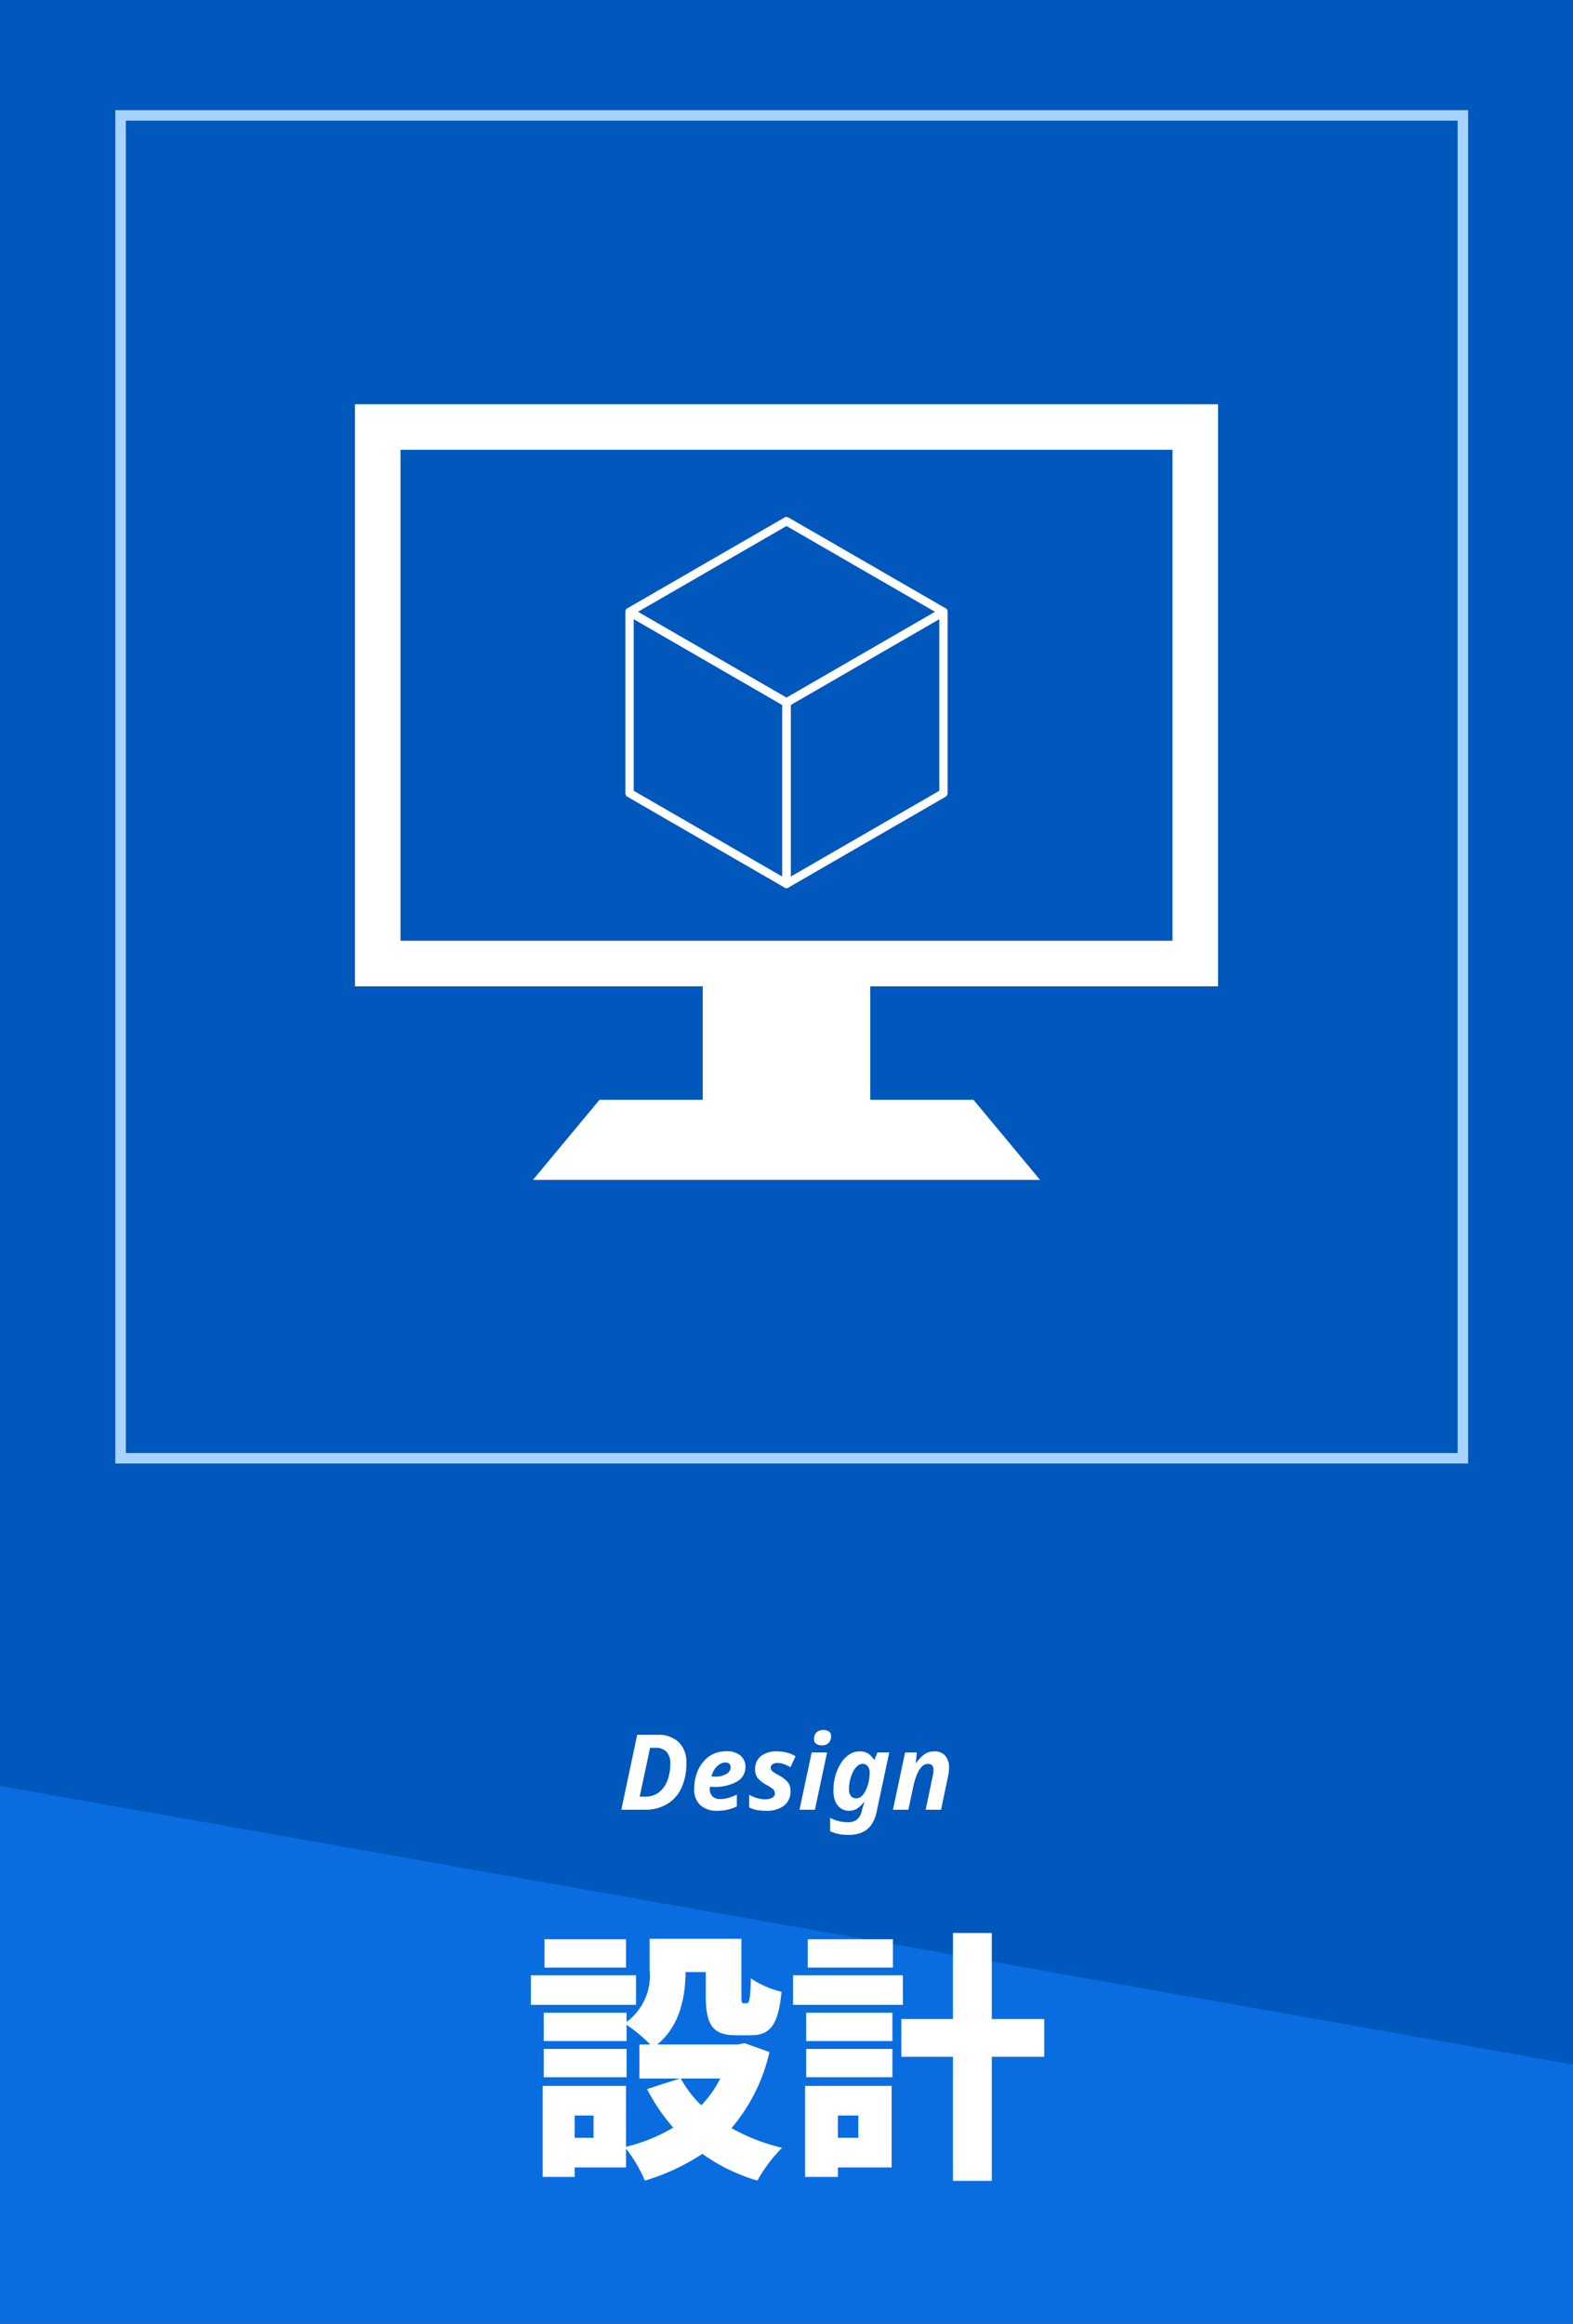
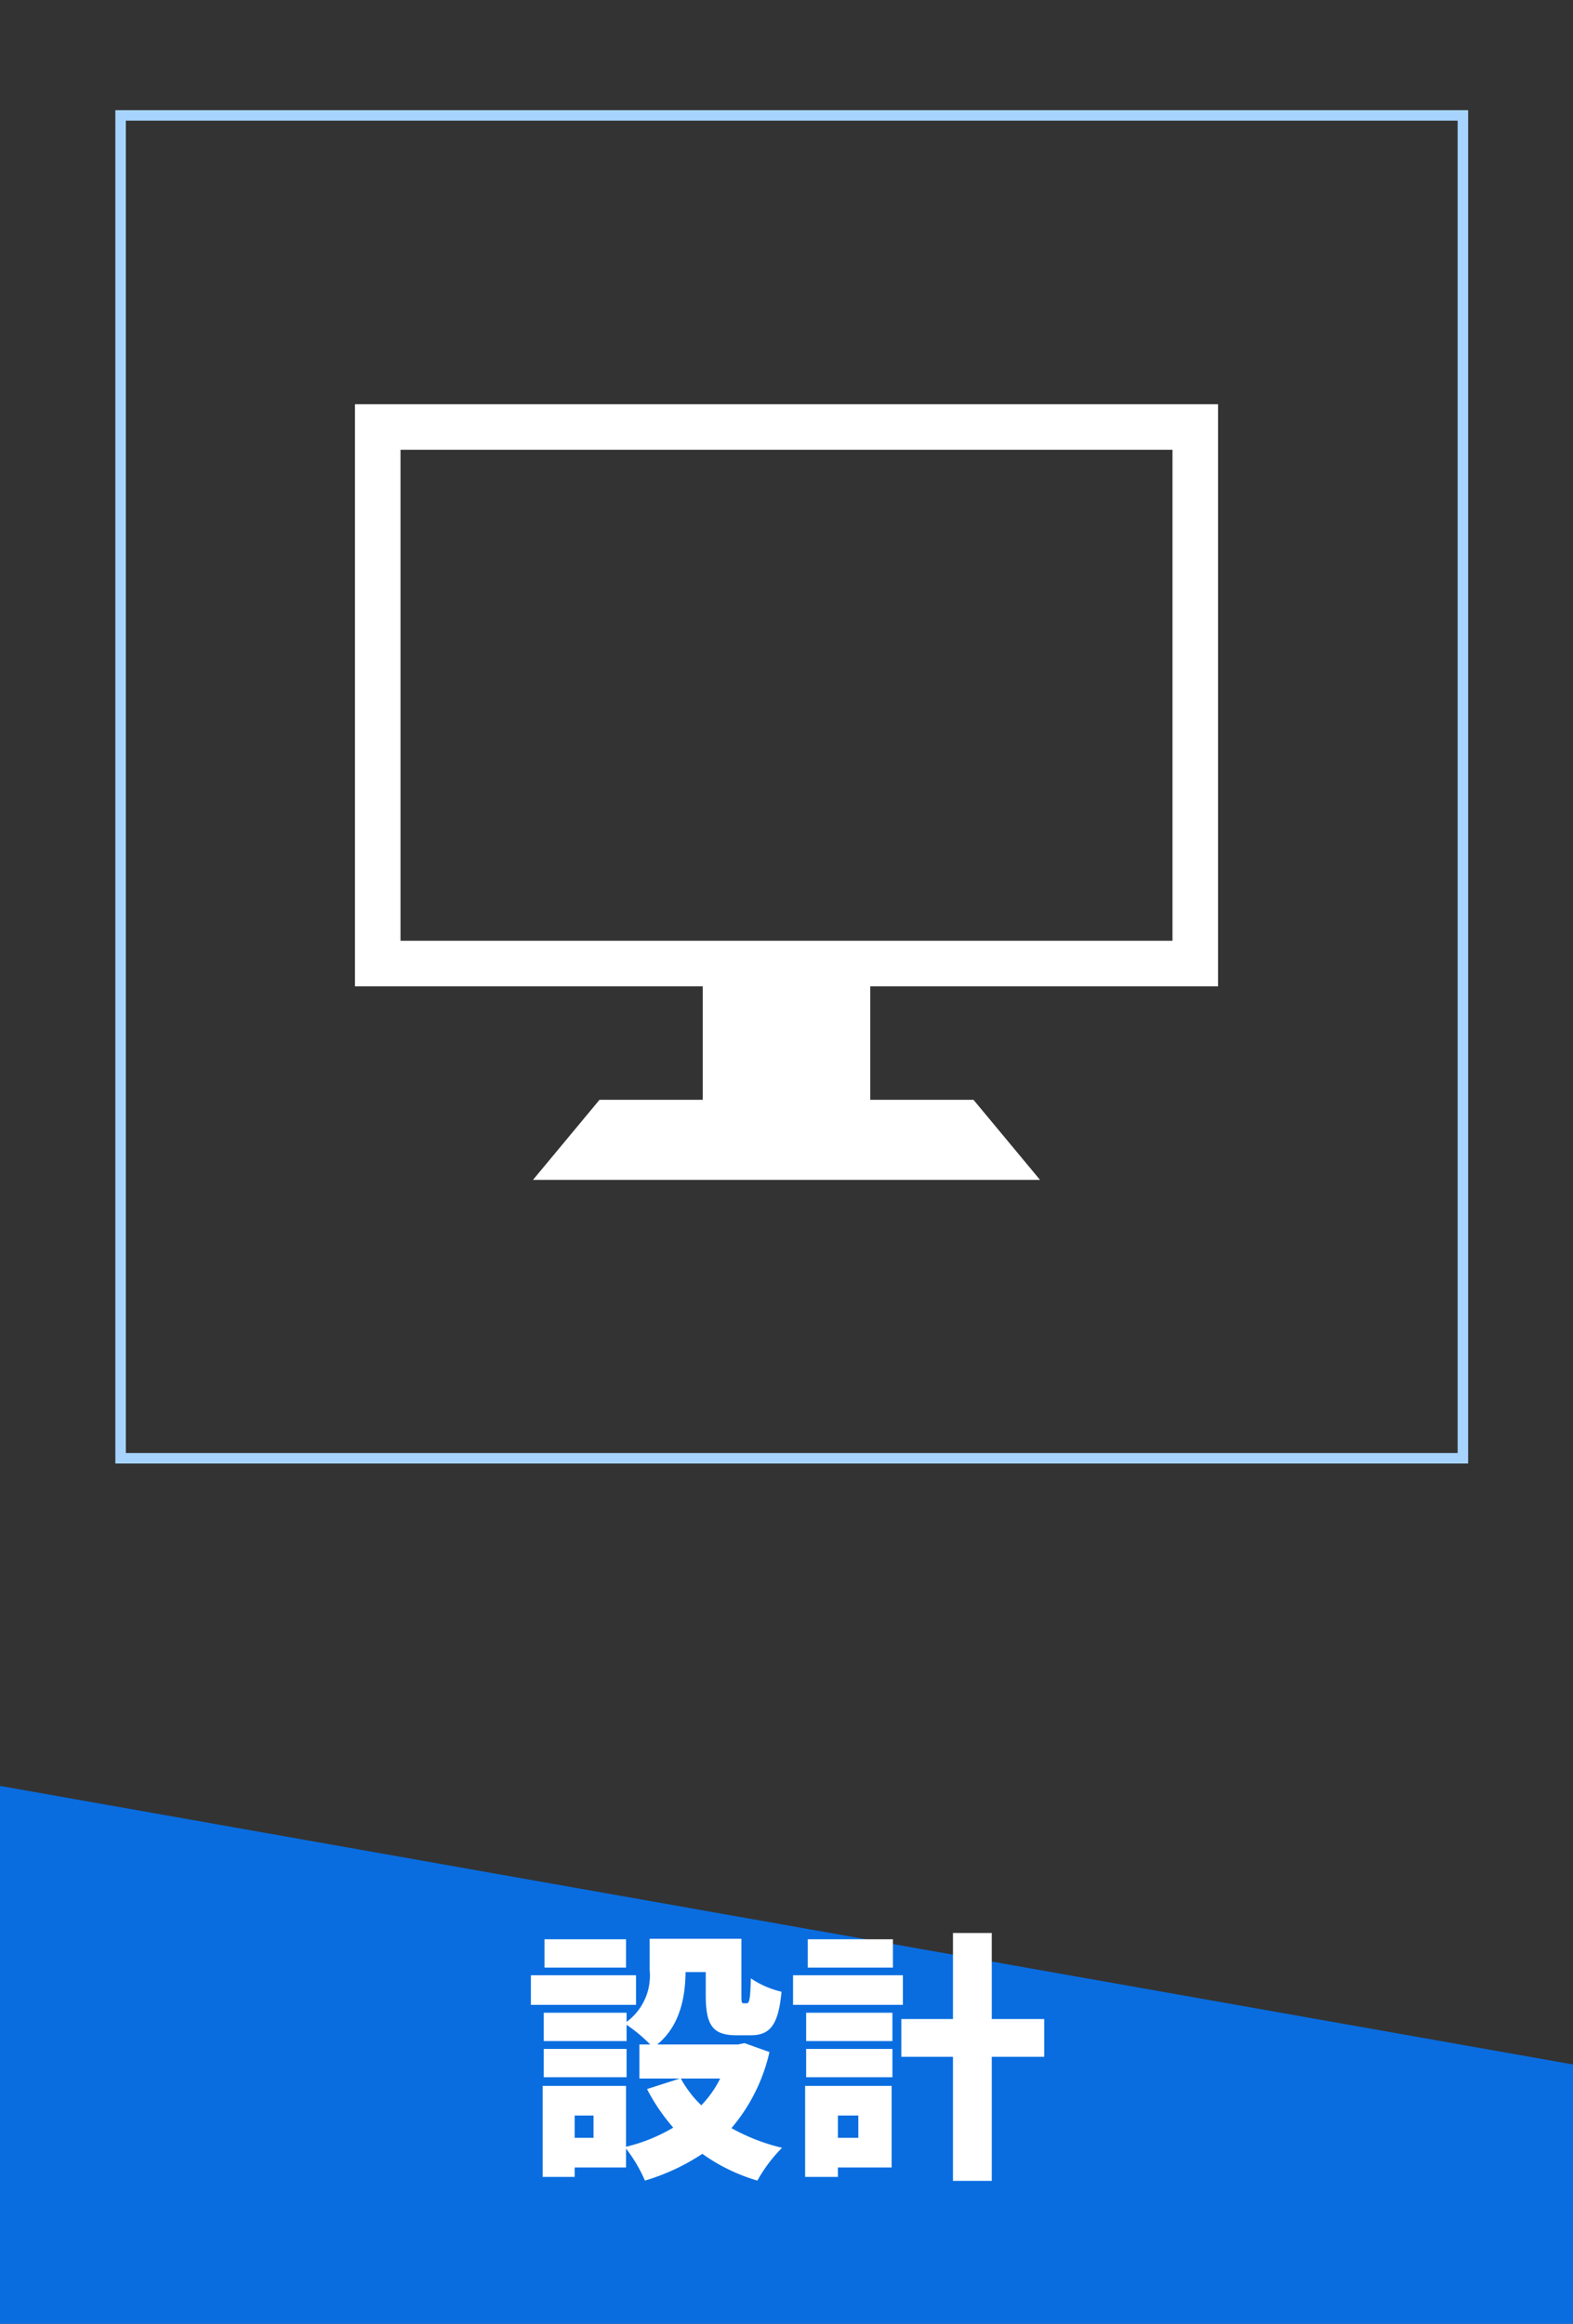
<svg xmlns="http://www.w3.org/2000/svg" width="150" height="221.5" viewBox="0 0 150 221.5">
  <rect x="0" y="0" width="150" height="221.5" fill="#333333" stroke="none" />
  <defs>
    <clipPath id="clip-path">
-       <rect id="長方形_1697" data-name="長方形 1697" width="82.3" height="73.936" fill="#fff" />
-     </clipPath>
+       </clipPath>
  </defs>
  <g id="グループ_4914" data-name="グループ 4914" transform="translate(-441 -912.5)">
-     <rect id="長方形_1712" data-name="長方形 1712" width="150" height="71" transform="translate(441 1062)" fill="#0057bc" />
    <path id="パス_15922" data-name="パス 15922" d="M2090,1843.568l150,26.554v24.717H2090Z" transform="translate(-1649 -760.838)" fill="#096de0" />
    <path id="パス_15940" data-name="パス 15940" d="M9.7-20.65H1.925v2.7H9.7Zm.95,3.425H.625V-14.4H10.65ZM9.75-10.2H1.85v2.7h7.9Zm8.925,2.825a10.222,10.222,0,0,1-1.8,2.55,10.487,10.487,0,0,1-1.95-2.55ZM6.6-1.725H4.8V-3.85H6.6ZM21-10.75l-.625.125h-7.7c2.2-1.8,2.675-4.575,2.7-6.9H17.3v2.2c0,2.9.675,3.825,2.95,3.825h1.325c1.825,0,2.65-.925,2.95-4.15A8.881,8.881,0,0,1,21.6-16.925c-.05,2.05-.15,2.375-.4,2.375h-.275c-.2,0-.225-.075-.225-.825V-20.7H11.95v2.975a5.471,5.471,0,0,1-2.2,4.95v-.875H1.85v2.7h7.9V-12.5A14.444,14.444,0,0,1,12-10.625H10.975v3.25h3.85l-3.125,1A18.286,18.286,0,0,0,14.2-2.7,16.168,16.168,0,0,1,9.7-.875v-5.8H1.75V2H4.8V1.1H9.7V-.7a14.152,14.152,0,0,1,1.8,3.05A20.434,20.434,0,0,0,16.975-.2a17.387,17.387,0,0,0,5.25,2.55,14.224,14.224,0,0,1,2.35-3.125A18.828,18.828,0,0,1,19.75-2.65,16.937,16.937,0,0,0,23.375-9.9Zm14.15-9.9H27.025v2.7H35.15Zm.95,3.425H25.625V-14.4H36.1ZM31.85-3.85v2.125H29.9V-3.85Zm3.175-2.825h-8.25V2H29.9V1.1h5.125ZM26.875-7.5H35.1v-2.7H26.875Zm0-3.45H35.1v-2.7H26.875Zm22.7-2.1h-5v-8.2h-3.7v8.2H35.95v3.6h4.925V2.375h3.7V-9.45h5Z" transform="translate(491 1118)" fill="#fff" />
-     <path id="パス_15941" data-name="パス 15941" d="M-15.75,0l1.51-7.14h1.93a2.822,2.822,0,0,1,2.035.7,2.648,2.648,0,0,1,.725,2,5.517,5.517,0,0,1-.465,2.355,3.48,3.48,0,0,1-1.36,1.54A4.107,4.107,0,0,1-13.55,0ZM-14-1.25h.52a2.058,2.058,0,0,0,1.35-.435,2.6,2.6,0,0,0,.79-1.145,4.415,4.415,0,0,0,.26-1.53,1.616,1.616,0,0,0-.365-1.165A1.338,1.338,0,0,0-12.45-5.9h-.56ZM-6.64.1A2.3,2.3,0,0,1-8.2-.42a1.992,1.992,0,0,1-.6-1.59,4.488,4.488,0,0,1,.2-1.325,3.551,3.551,0,0,1,.58-1.135,2.833,2.833,0,0,1,.955-.8,2.832,2.832,0,0,1,1.32-.3,1.971,1.971,0,0,1,1.37.42,1.385,1.385,0,0,1,.46,1.07,1.592,1.592,0,0,1-.775,1.38,4.3,4.3,0,0,1-2.365.52h-.25a.649.649,0,0,0-.01.105v.095a.968.968,0,0,0,.25.7.953.953,0,0,0,.72.26,2.977,2.977,0,0,0,.78-.1,5.037,5.037,0,0,0,.83-.325V-.32a4.175,4.175,0,0,1-.875.315A4.489,4.489,0,0,1-6.64.1Zm-.51-3.26h.22A2.174,2.174,0,0,0-5.7-3.425.753.753,0,0,0-5.33-4.04q0-.46-.51-.46a1,1,0,0,0-.545.17,1.659,1.659,0,0,0-.47.47A2.009,2.009,0,0,0-7.15-3.16ZM-1.92.1A4.85,4.85,0,0,1-2.835.025,2.818,2.818,0,0,1-3.56-.22V-1.43a3.6,3.6,0,0,0,.76.325A2.814,2.814,0,0,0-2-.99a1.29,1.29,0,0,0,.62-.145.474.474,0,0,0,.27-.445.5.5,0,0,0-.16-.36,3.385,3.385,0,0,0-.66-.44,2.8,2.8,0,0,1-.785-.6,1.244,1.244,0,0,1-.275-.84,1.568,1.568,0,0,1,.55-1.295A2.37,2.37,0,0,1-.91-5.56,3.907,3.907,0,0,1,0-5.455,3.072,3.072,0,0,1,.86-5.1L.38-4.05a3.85,3.85,0,0,0-.615-.29A1.852,1.852,0,0,0-.88-4.46a.814.814,0,0,0-.43.115A.377.377,0,0,0-1.5-4a.436.436,0,0,0,.16.34,3.254,3.254,0,0,0,.58.36,3.171,3.171,0,0,1,.815.6,1.248,1.248,0,0,1,.325.9A1.68,1.68,0,0,1-.245-.38,2.681,2.681,0,0,1-1.92.1ZM3.37-6.14a.968.968,0,0,1-.525-.135A.505.505,0,0,1,2.63-6.74a.834.834,0,0,1,.235-.64A.921.921,0,0,1,3.52-7.6a.984.984,0,0,1,.51.13.489.489,0,0,1,.22.46.909.909,0,0,1-.215.63A.849.849,0,0,1,3.37-6.14ZM1.24,0,2.4-5.46H3.87L2.71,0Zm4.7,2.4a4.715,4.715,0,0,1-1.01-.09,3.878,3.878,0,0,1-.77-.26V.77a3.727,3.727,0,0,0,.8.31,3.559,3.559,0,0,0,.895.11A1.368,1.368,0,0,0,6.69.955,1.312,1.312,0,0,0,7.15.22L7.19.07q.04-.17.1-.355T7.39-.6l.04-.13H7.39a2.85,2.85,0,0,1-.6.585A1.416,1.416,0,0,1,5.94.1a1.34,1.34,0,0,1-.725-.21,1.476,1.476,0,0,1-.54-.645,2.651,2.651,0,0,1-.2-1.125A4.924,4.924,0,0,1,4.65-3.2a4.563,4.563,0,0,1,.51-1.185,2.835,2.835,0,0,1,.79-.855,1.746,1.746,0,0,1,1.02-.32,1.427,1.427,0,0,1,.835.215,2.1,2.1,0,0,1,.545.585h.04l.28-.7H9.8L8.61.13a3.376,3.376,0,0,1-.555,1.355,2.089,2.089,0,0,1-.91.7A3.275,3.275,0,0,1,5.94,2.4Zm.71-3.49a.748.748,0,0,0,.545-.235,1.991,1.991,0,0,0,.4-.605,3.768,3.768,0,0,0,.25-.79,3.992,3.992,0,0,0,.085-.79,1,1,0,0,0-.18-.625.584.584,0,0,0-.49-.235.748.748,0,0,0-.515.215,1.917,1.917,0,0,0-.41.565,3.523,3.523,0,0,0-.275.78,3.785,3.785,0,0,0-.1.86.967.967,0,0,0,.185.645A.631.631,0,0,0,6.65-1.09ZM10.15,0l1.16-5.46h1.12l-.1,1.01h.04a3.1,3.1,0,0,1,.735-.8,1.6,1.6,0,0,1,.985-.31,1.3,1.3,0,0,1,1.055.425A1.73,1.73,0,0,1,15.5-3.99a4.373,4.373,0,0,1-.11.88L14.74,0H13.27l.67-3.19a2.7,2.7,0,0,0,.08-.58q0-.6-.53-.6a.807.807,0,0,0-.605.285,2.49,2.49,0,0,0-.46.765A6.724,6.724,0,0,0,12.1-2.26L11.62,0Z" transform="translate(516 1085)" fill="#fff" />
-     <path id="voice_pic03_fukuda" d="M0,0H150V150H0Z" transform="translate(441 912.5)" fill="#0057bc" />
    <path id="長方形_1713" data-name="長方形 1713" d="M1,1V128H128V1H1M0,0H129V129H0Z" transform="translate(452 923)" fill="#a7d4ff" />
    <g id="グループ_4890" data-name="グループ 4890" transform="translate(474.85 951.032)">
      <path id="パス_15910" data-name="パス 15910" d="M4.342,4.342H77.958v46.8H4.342ZM0,0V55.483H33.162V66.3H23.319l-6.345,7.632H65.326L58.981,66.3H49.138V55.483H82.3V0Z" fill="#fff" />
      <g id="グループ_572" data-name="グループ 572">
        <g id="グループ_571" data-name="グループ 571" clip-path="url(#clip-path)">
-           <path id="パス_15911" data-name="パス 15911" d="M110.377,57.7a.4.4,0,0,1-.2-.053L95.211,49a.4.4,0,0,1,0-.689l14.966-8.641a.4.4,0,0,1,.4,0l14.966,8.641a.4.4,0,0,1,0,.689l-14.966,8.641a.4.4,0,0,1-.2.053m-14.17-9.039,14.17,8.181,14.17-8.181-14.17-8.181Z" transform="translate(-69.227 -28.867)" fill="#fff" />
          <path id="パス_15912" data-name="パス 15912" d="M110.376,98.178a.4.4,0,0,1-.2-.053L95.21,89.484a.4.4,0,0,1-.2-.345V71.857a.4.4,0,0,1,.6-.345l14.966,8.641a.4.4,0,0,1,.2.345V97.78a.4.4,0,0,1-.4.4M95.807,88.91l14.17,8.181V80.728l-14.17-8.181Z" transform="translate(-69.226 -52.066)" fill="#fff" />
          <path id="パス_15913" data-name="パス 15913" d="M150.556,98.178a.4.4,0,0,1-.4-.4V80.5a.4.4,0,0,1,.2-.345l14.966-8.641a.4.4,0,0,1,.6.345V89.139a.4.4,0,0,1-.2.345l-14.966,8.641a.4.4,0,0,1-.2.053m.4-17.45V97.091l14.17-8.181V72.547Z" transform="translate(-109.406 -52.066)" fill="#fff" />
        </g>
      </g>
    </g>
  </g>
</svg>